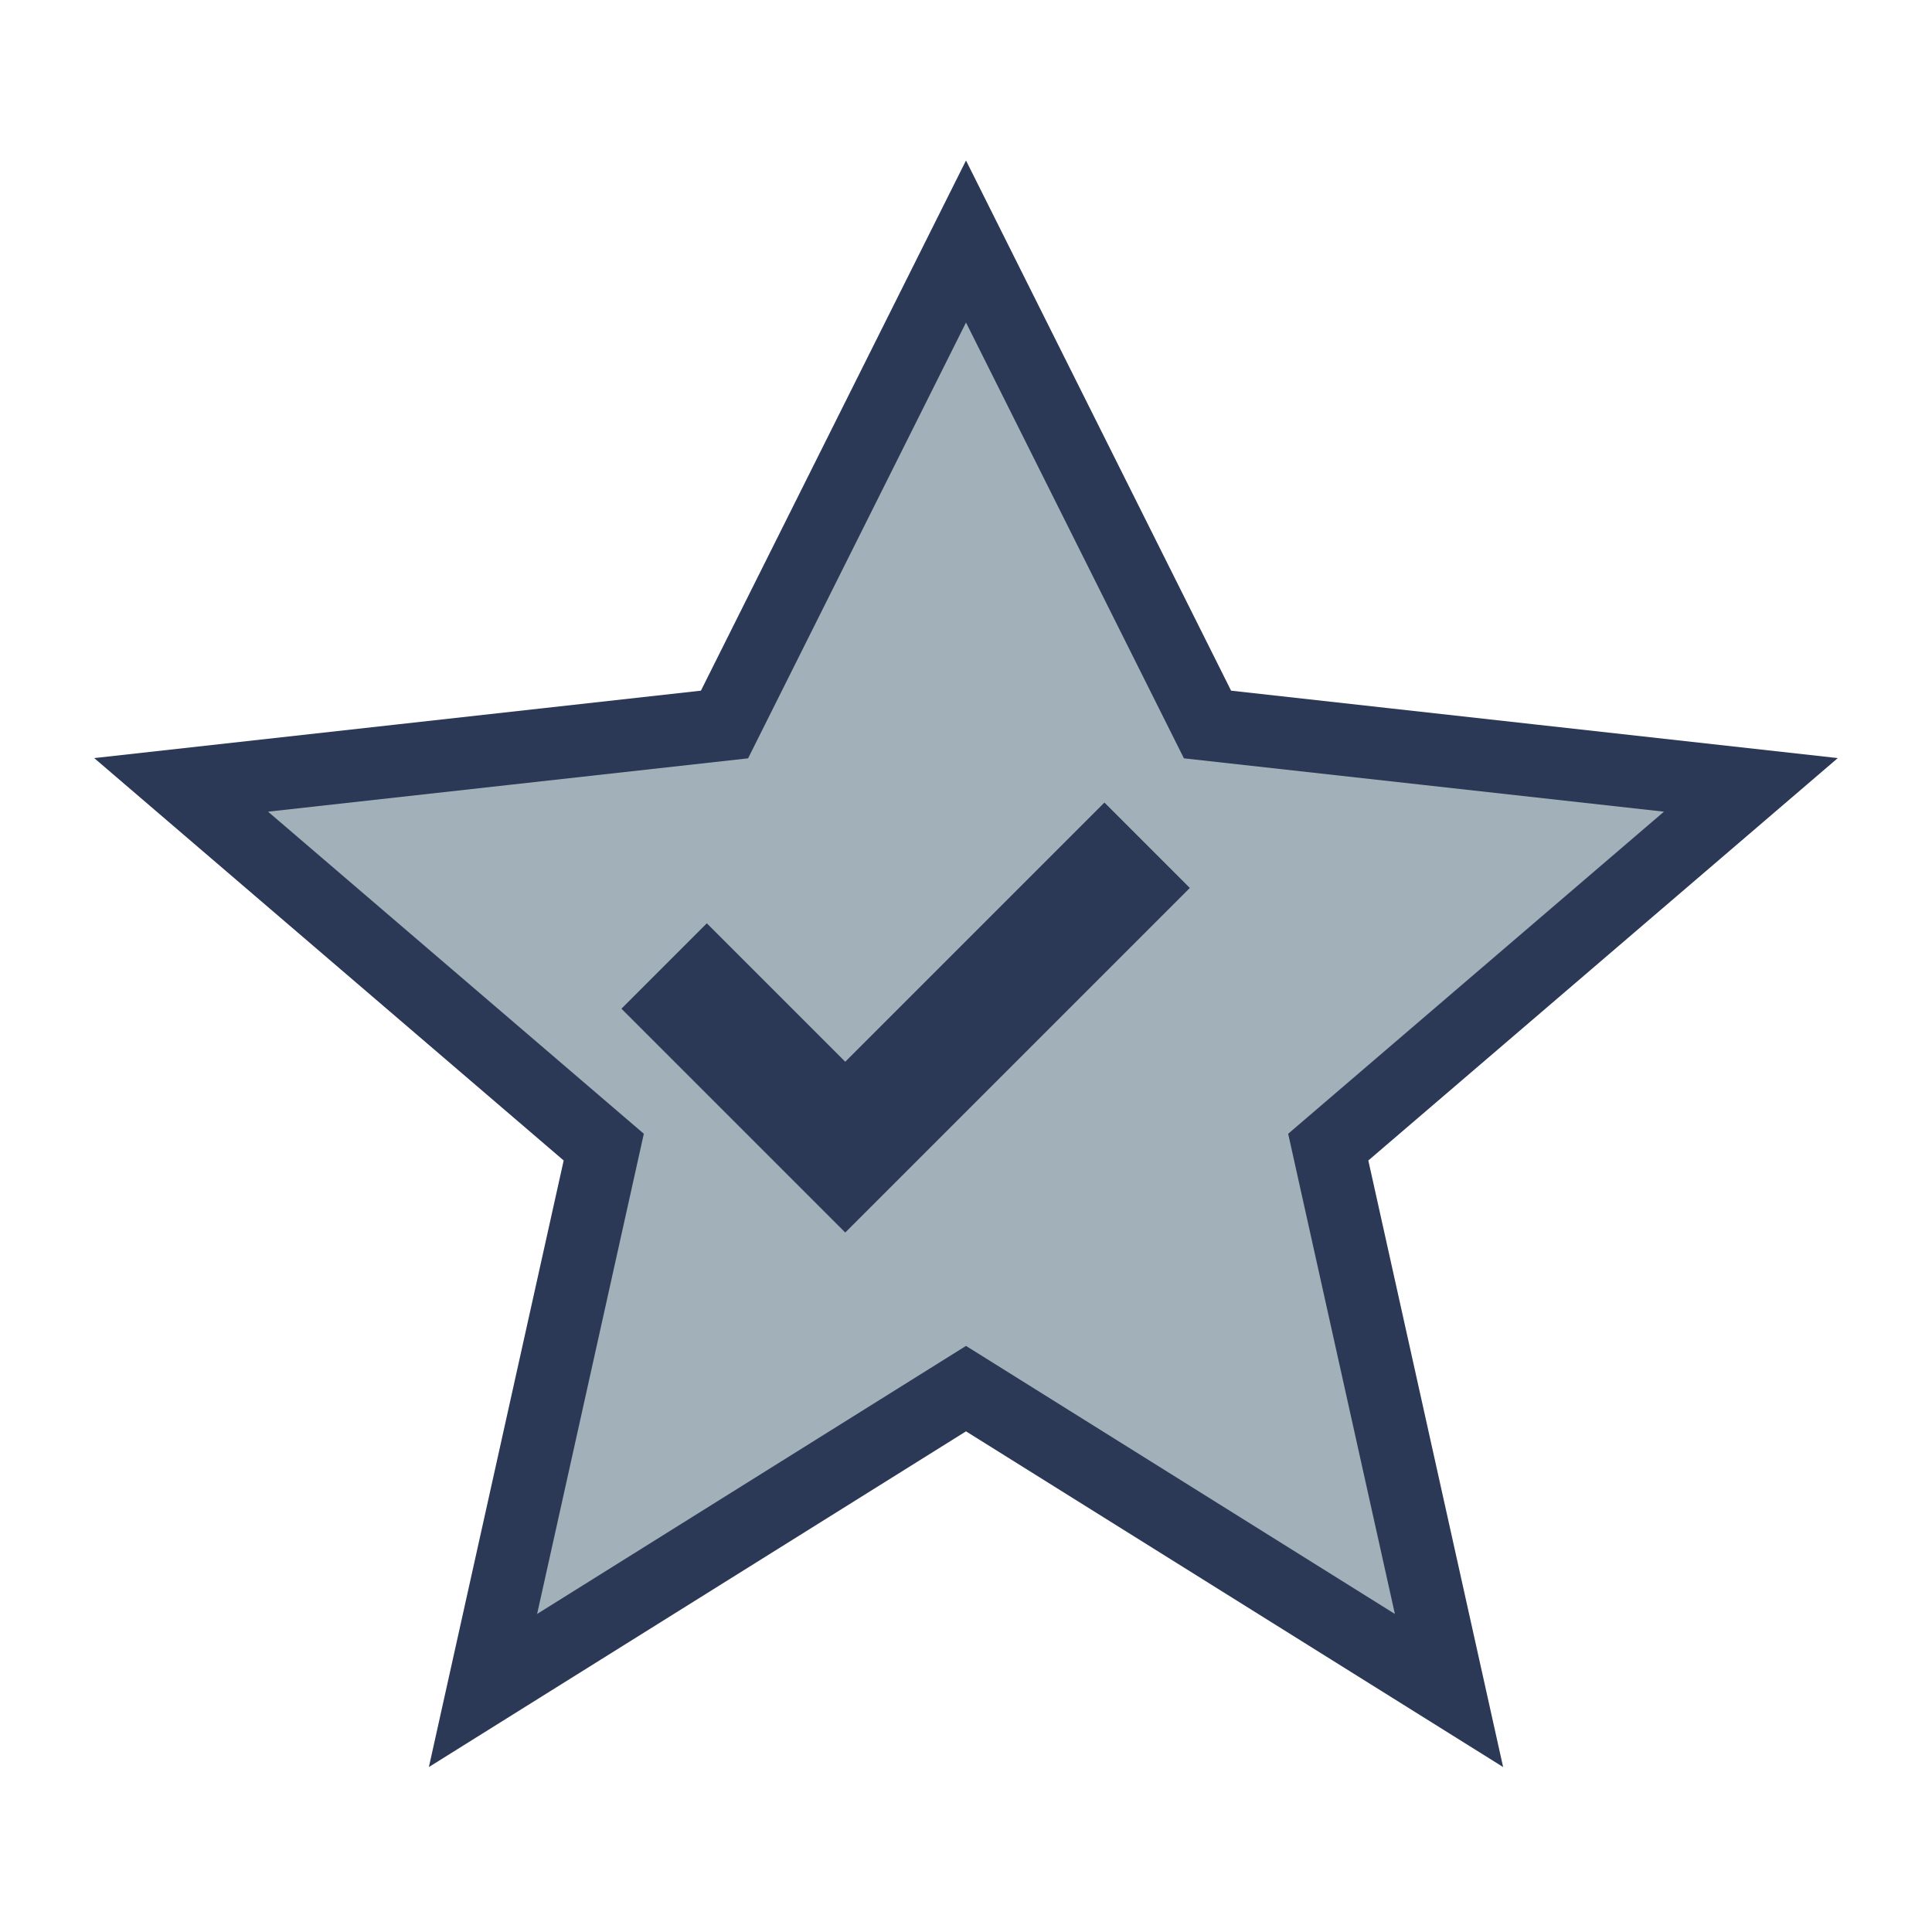
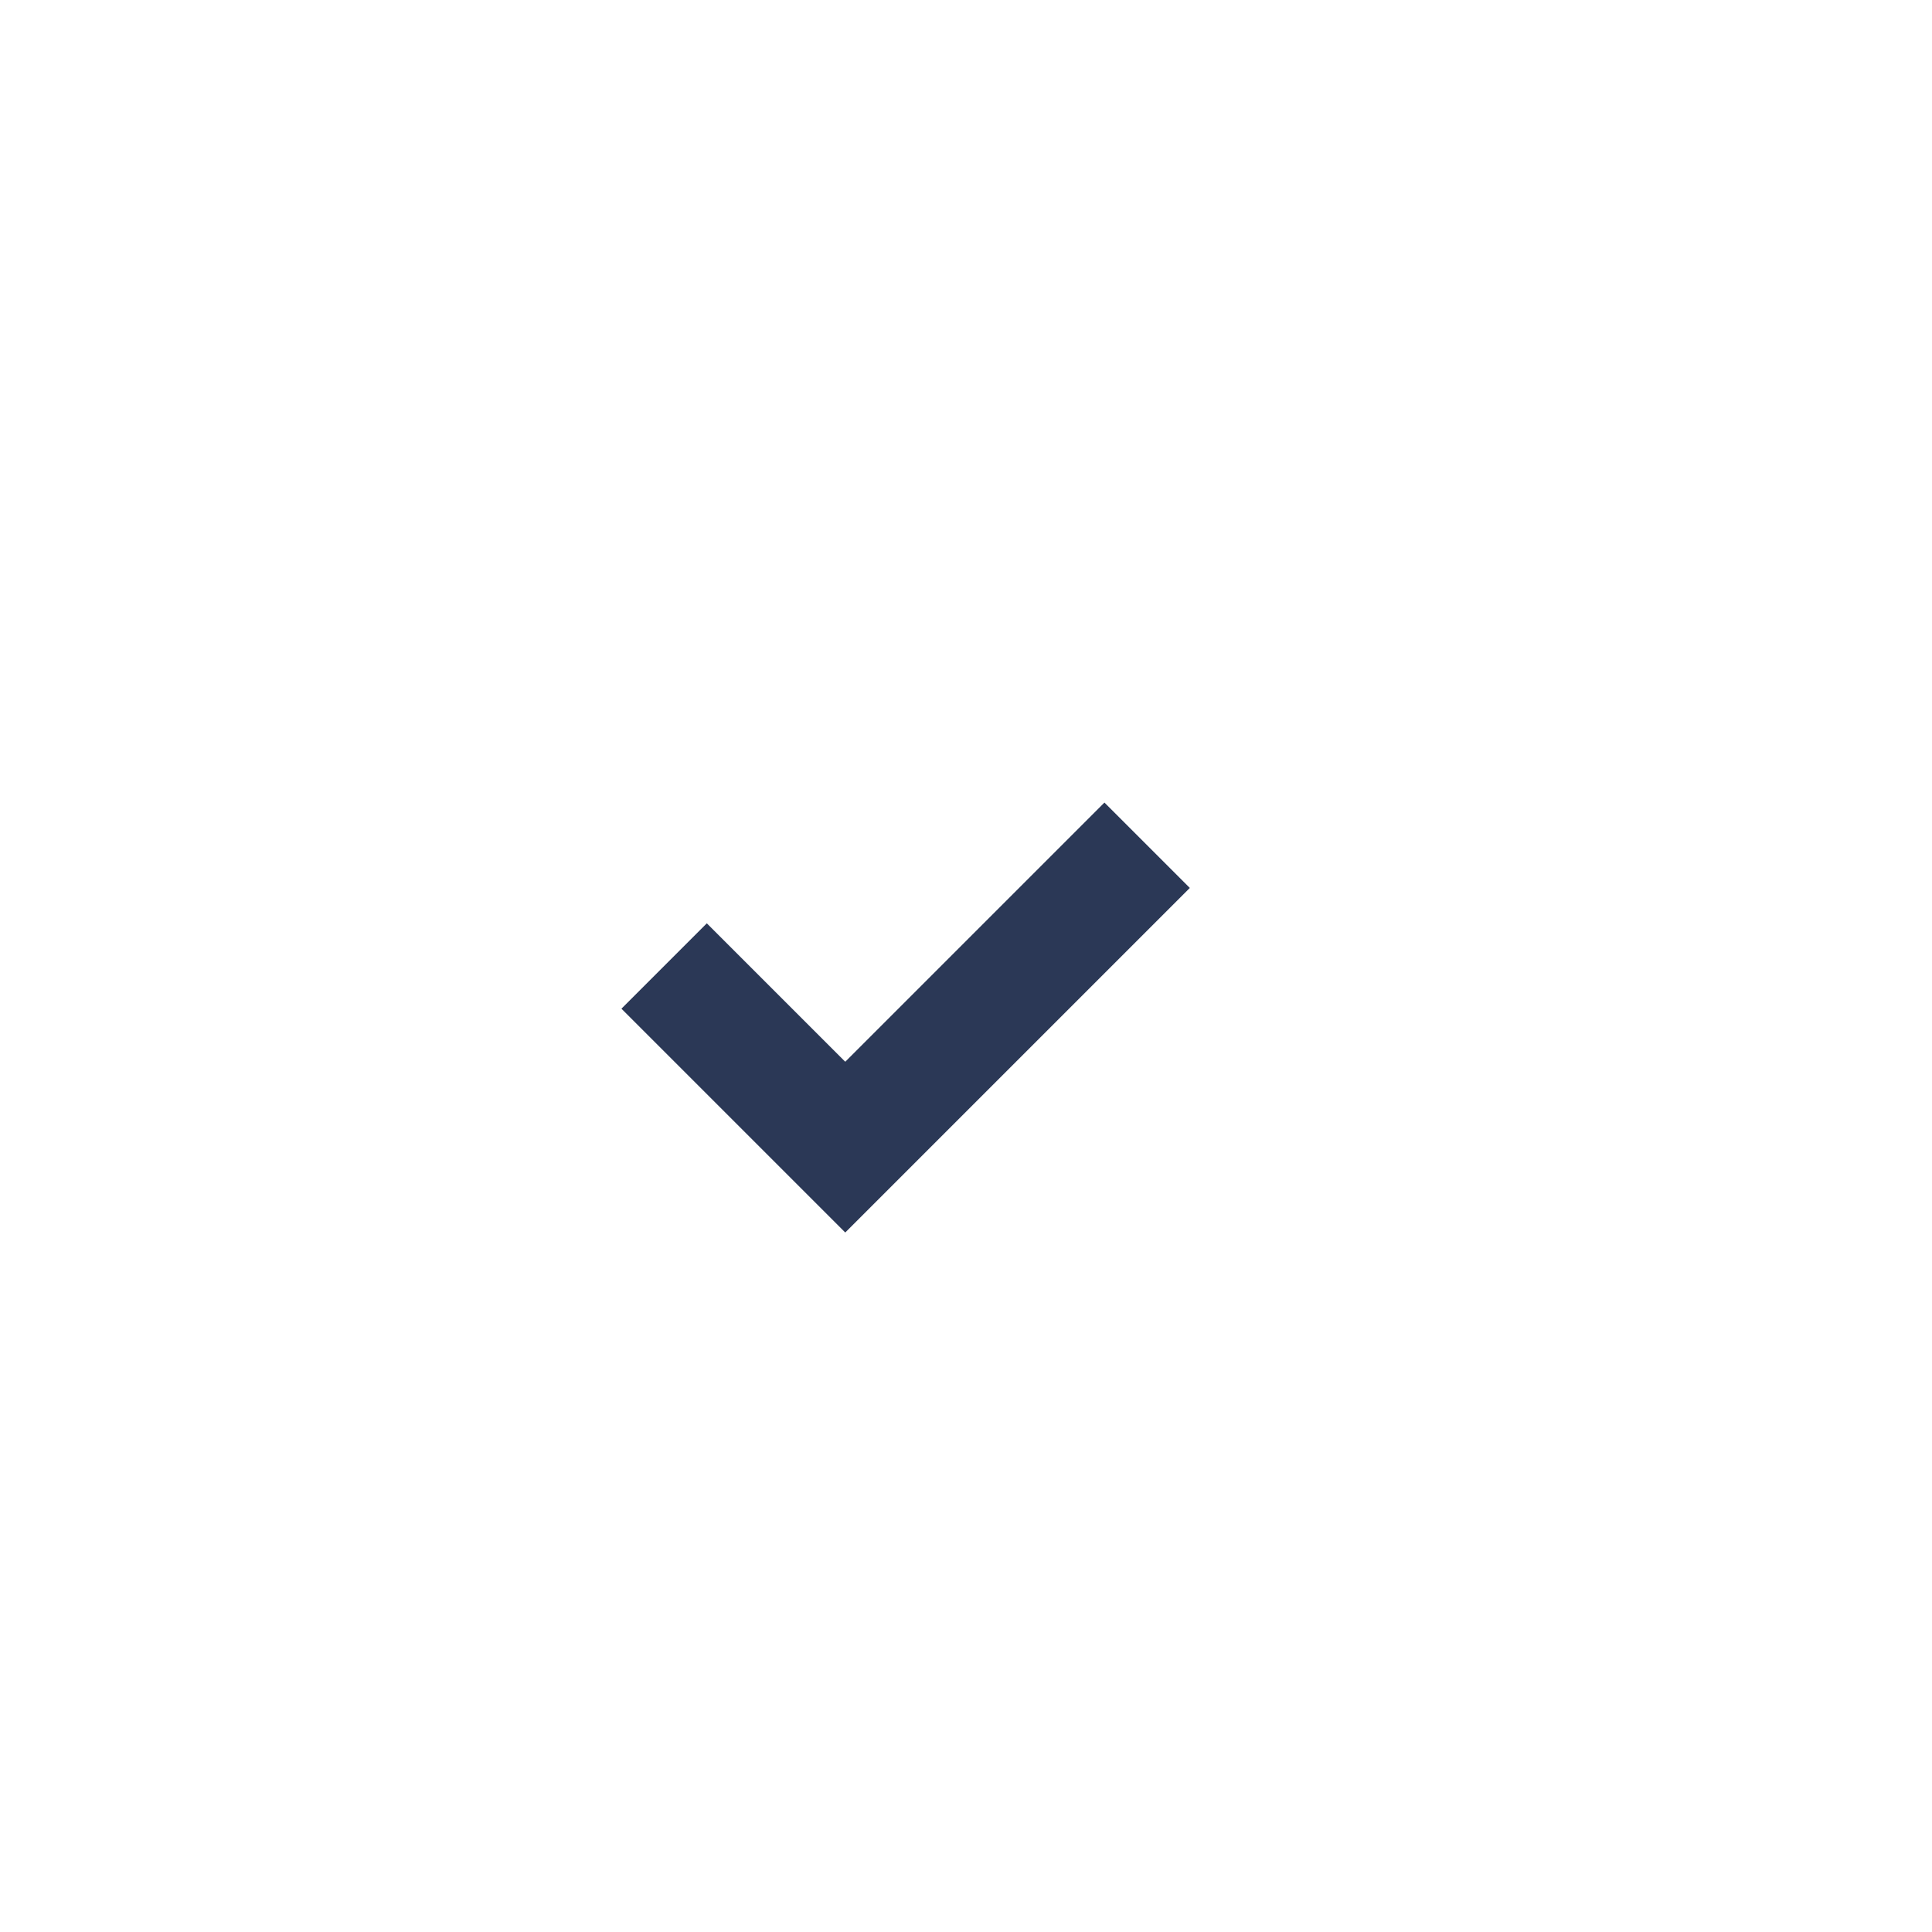
<svg xmlns="http://www.w3.org/2000/svg" width="32" height="32" viewBox="0 0 32 32">
-   <polygon points="16,4 20,12 29,13 22,19 24,28 16,23 8,28 10,19 3,13 12,12" fill="#A1B0B9" stroke="#2B3856" stroke-width="1.2" />
  <path d="M11 16l3 3 5-5" stroke="#2B3856" stroke-width="2" fill="none" />
</svg>